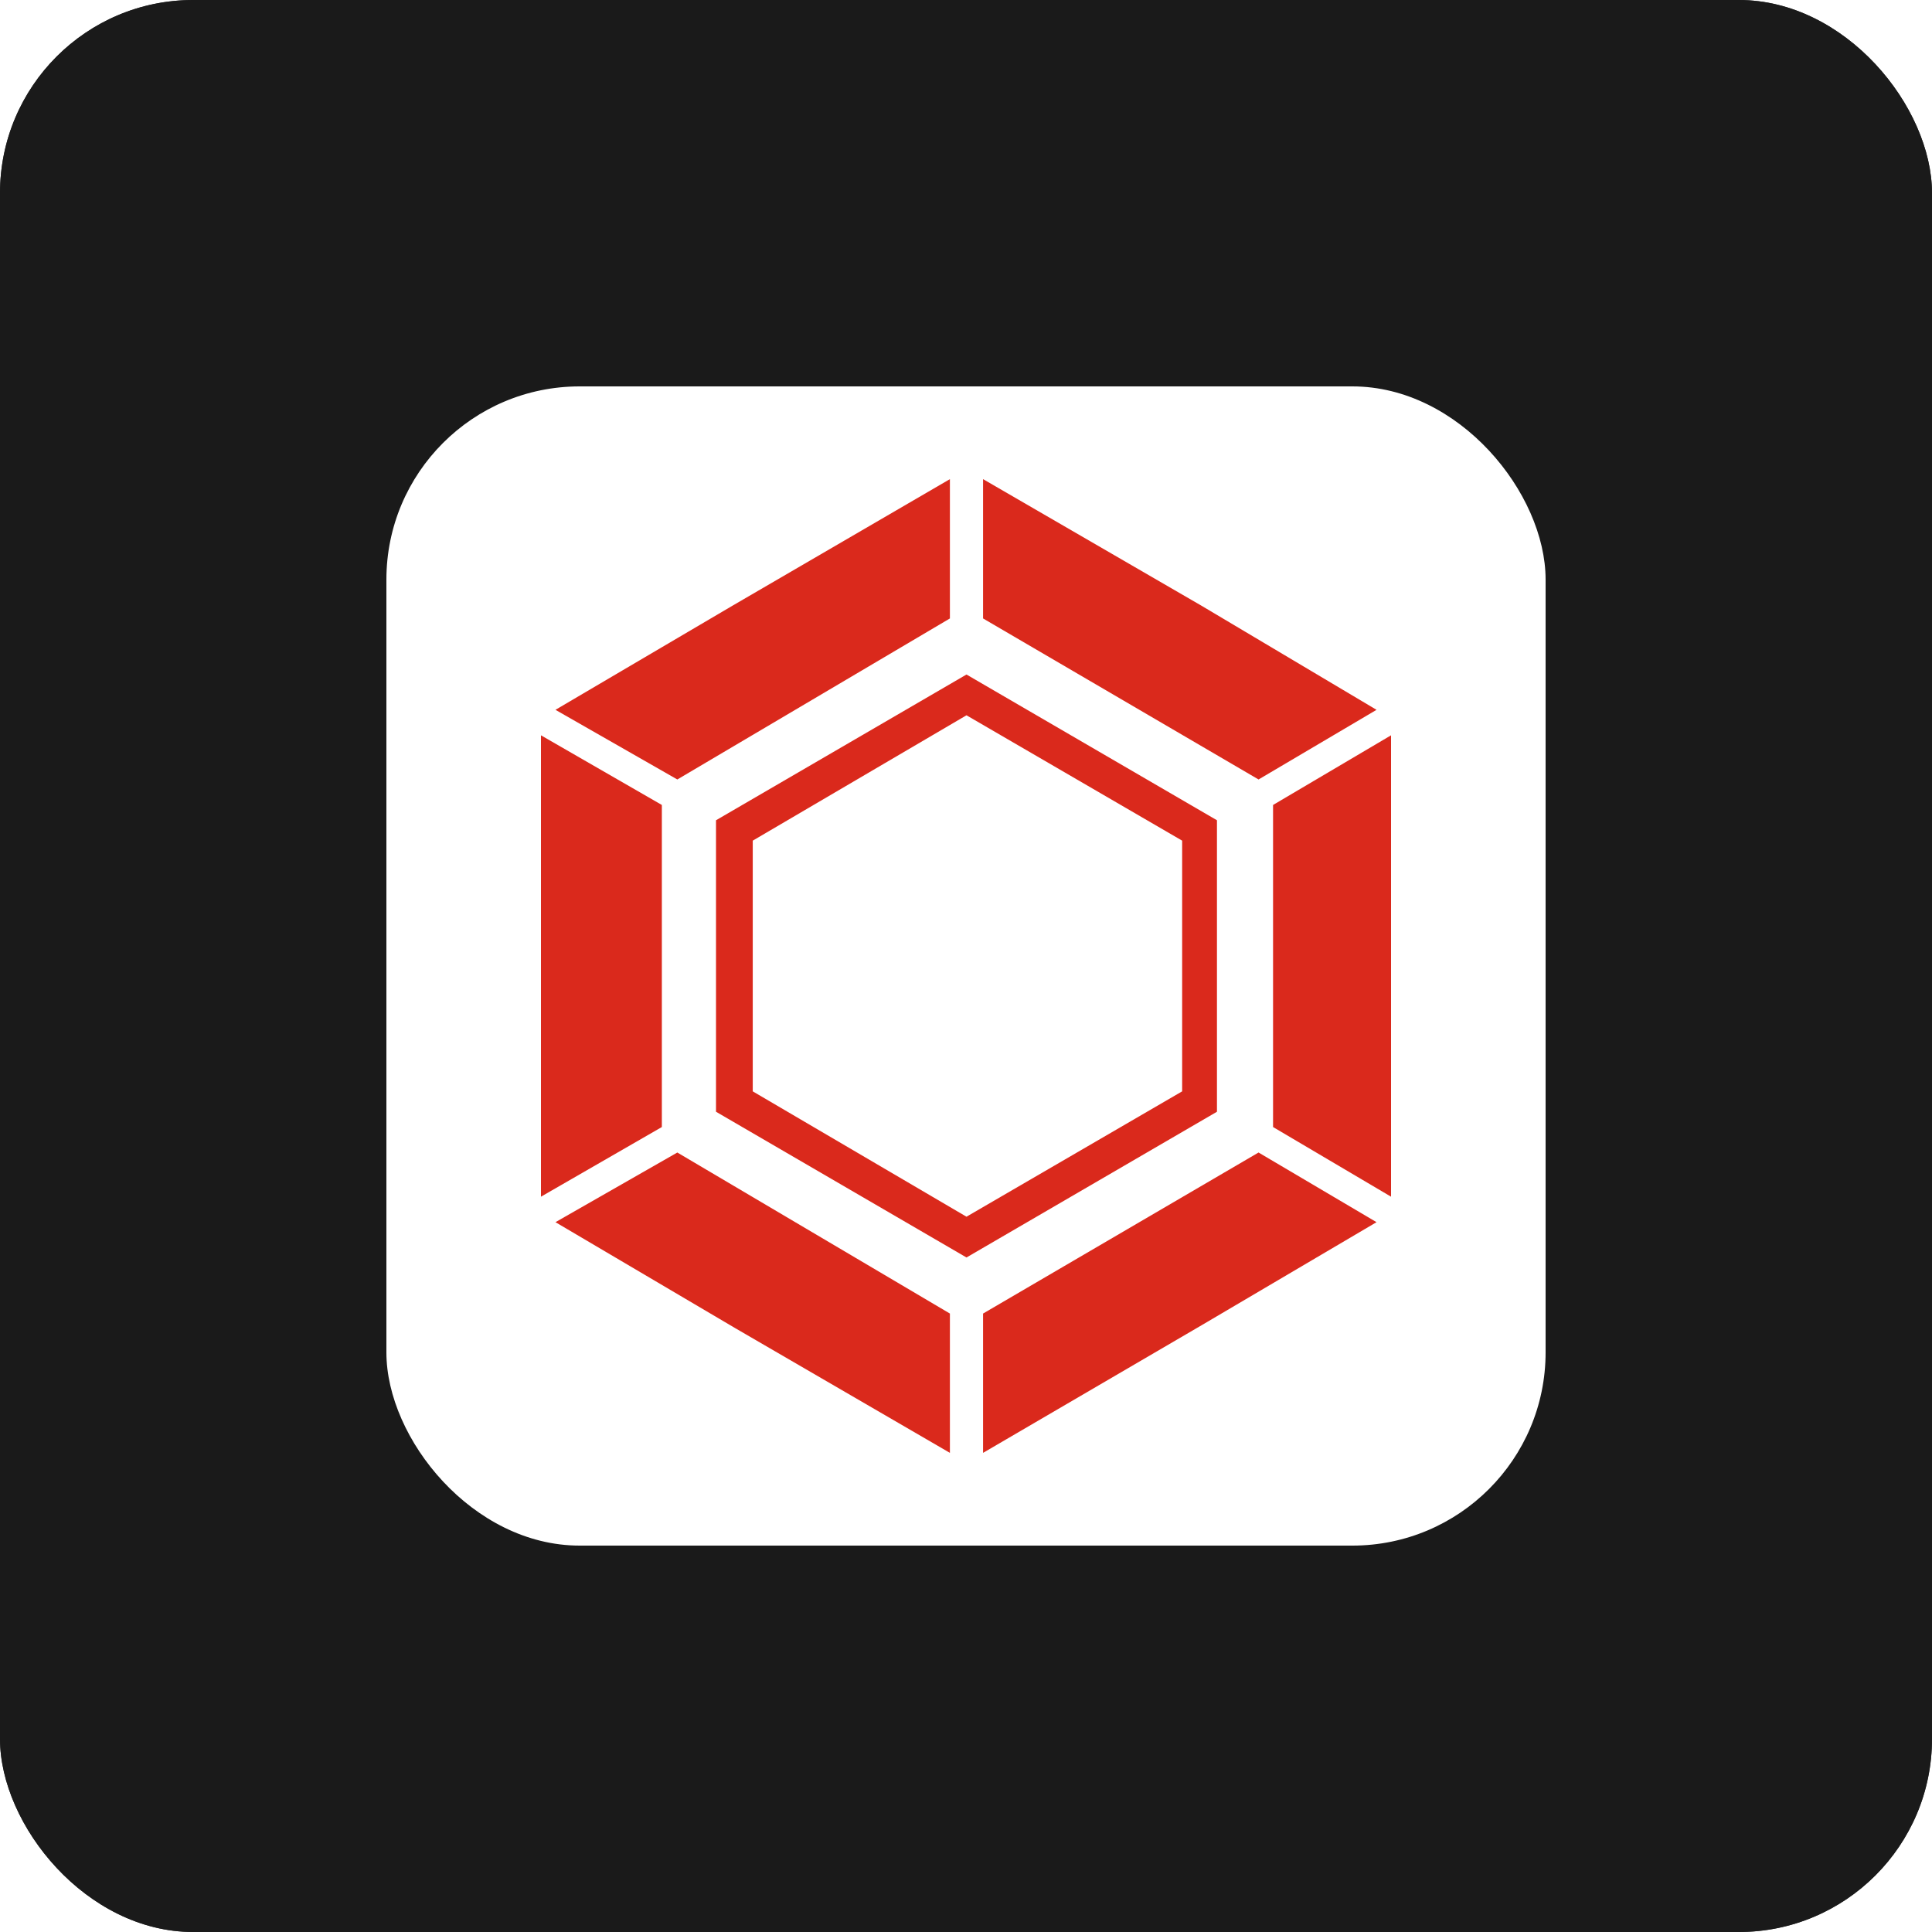
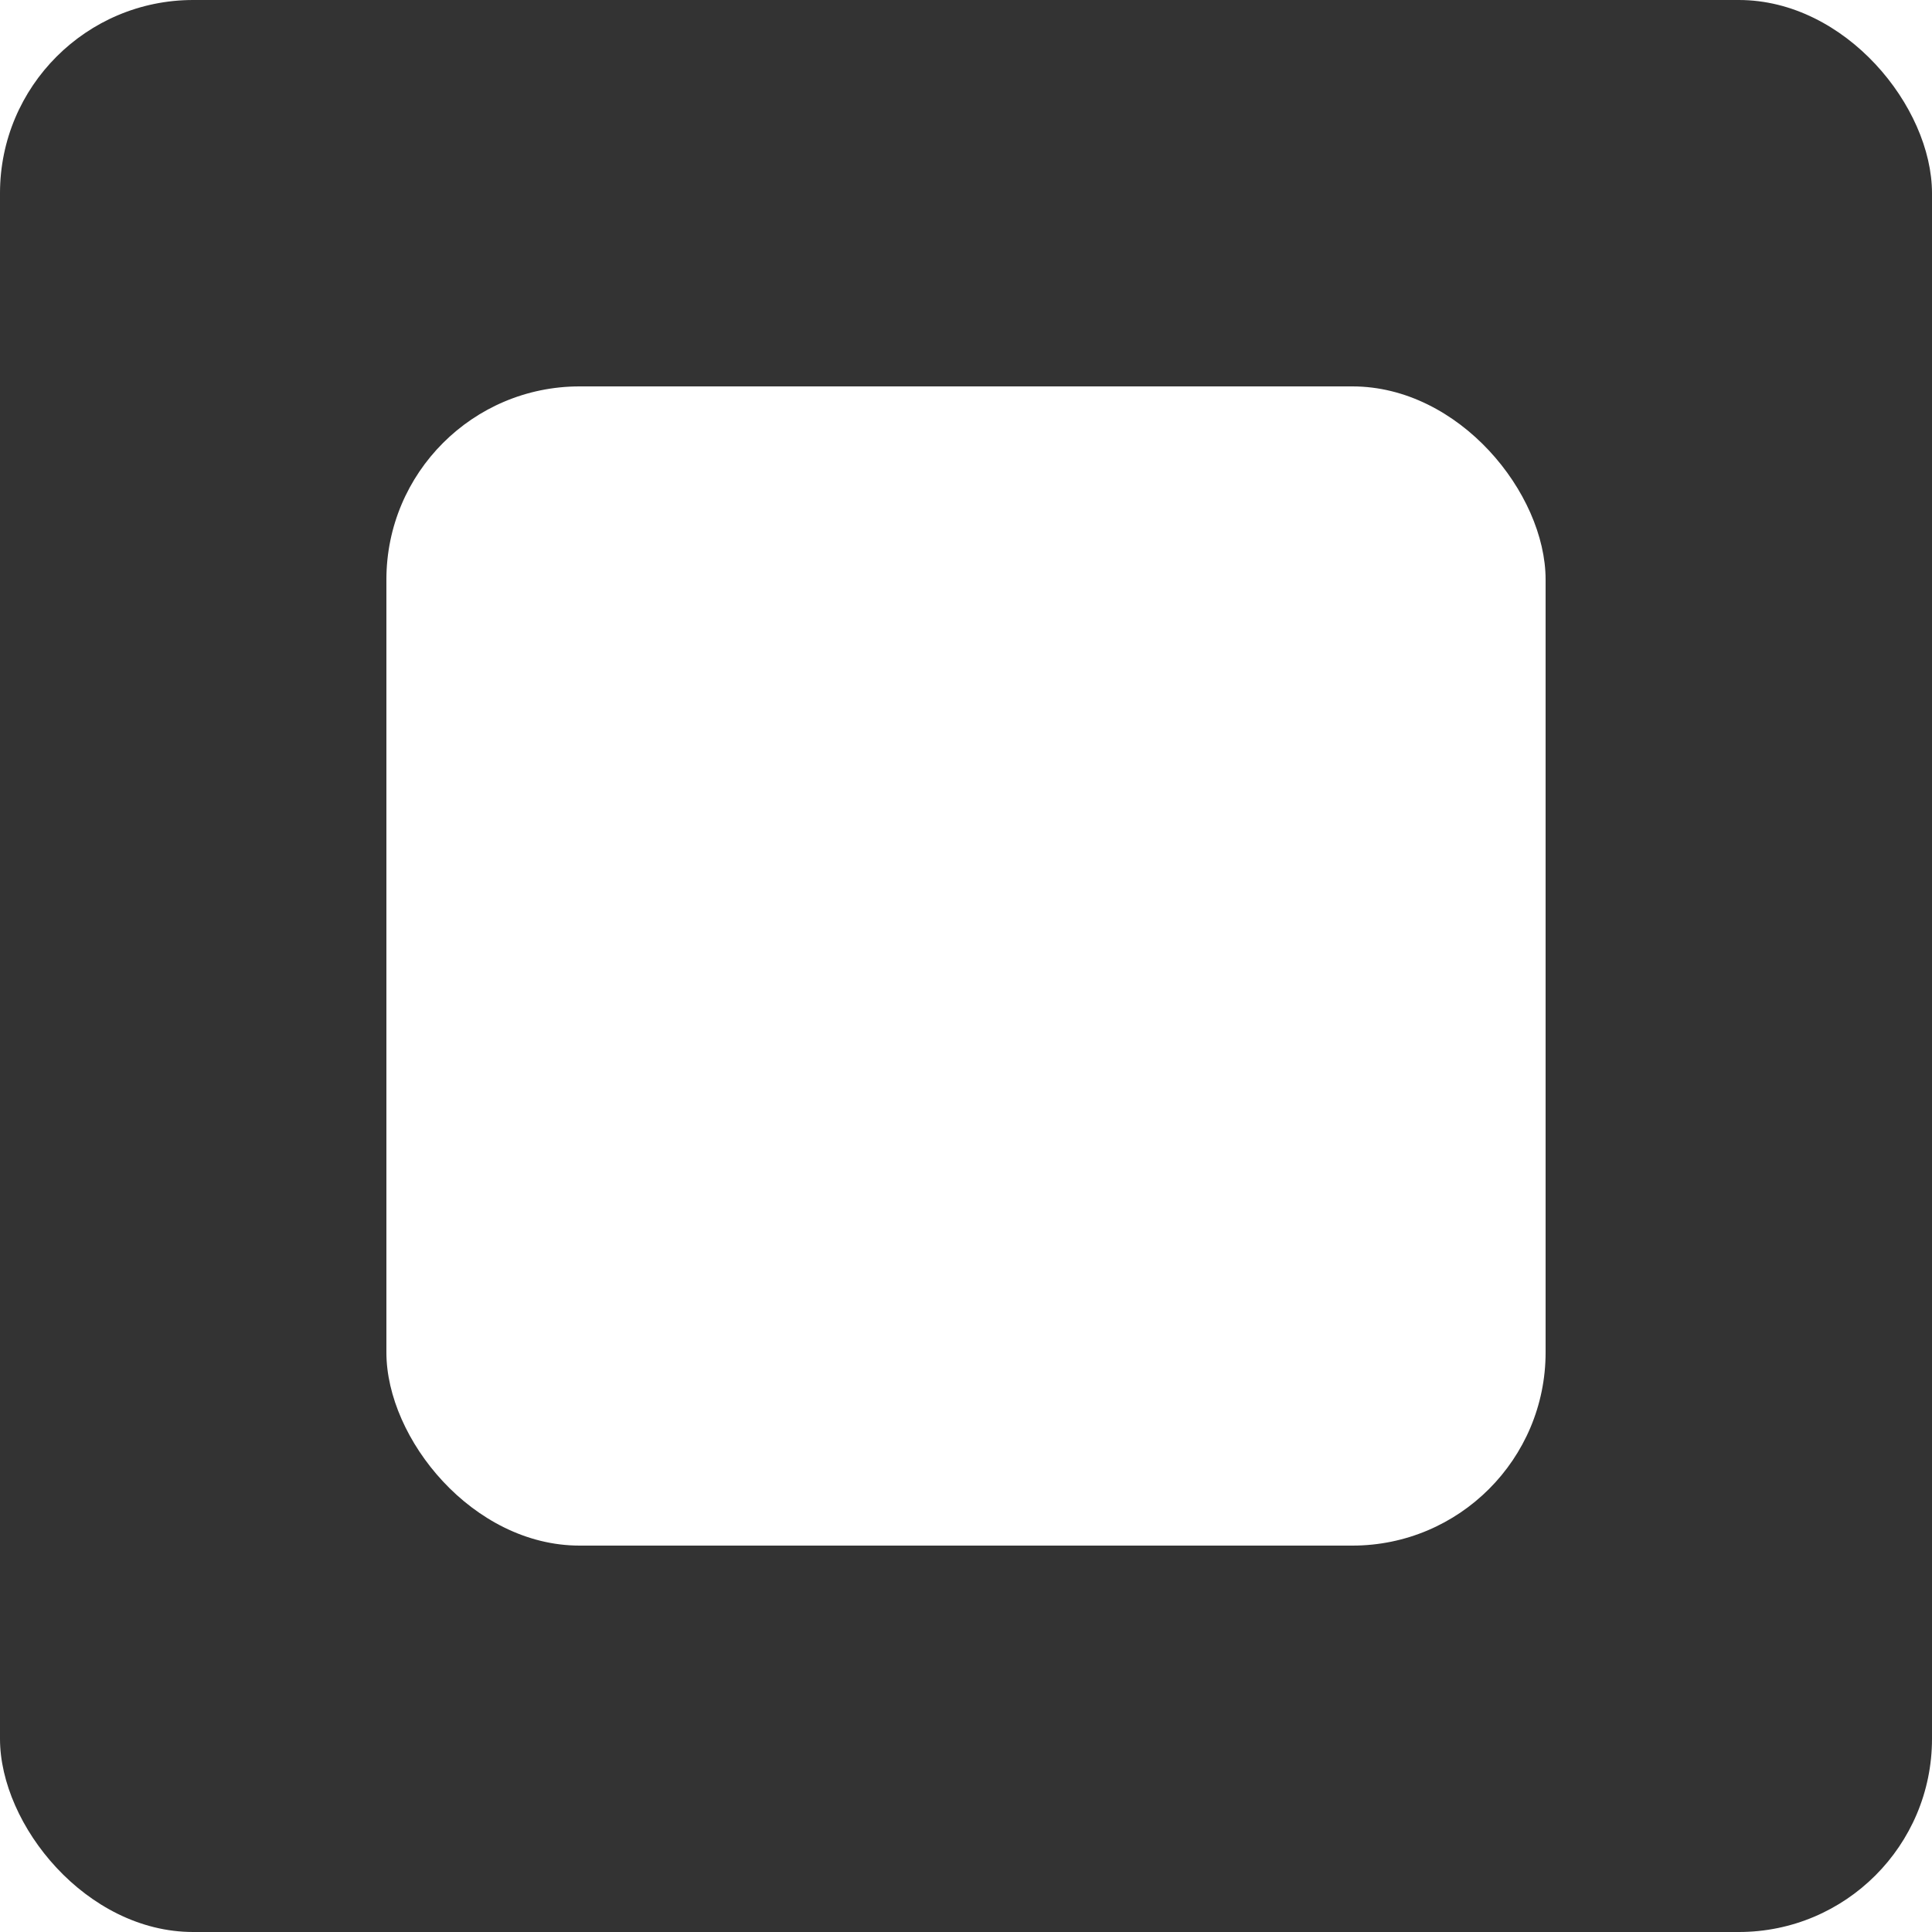
<svg xmlns="http://www.w3.org/2000/svg" viewBox="0 0 250 250" width="250" height="250" fill="none" clip-path="url(#clipPath_17)">
  <rect x="0" y="0" width="250" height="250" fill="#333333" stroke="none" />
  <defs>
    <clipPath id="clipPath_17">
      <rect width="250" height="250" x="0" y="0" rx="25" fill="rgb(255,255,255)" />
    </clipPath>
  </defs>
-   <rect id="фрейм 1" width="250" height="250" x="0" y="0" rx="25" fill="rgb(26,26,26)" />
  <rect id="Прямоугольник 1" width="150" height="150" x="50" y="50" rx="25" fill="rgb(255,255,255)" />
-   <path id="Форма 1" d="M127.208 62L155.472 78.38L178.123 91.851L162.856 100.864L127.208 80.027L127.208 62ZM180 95.149L180 125L180 154.851L164.733 145.838L164.733 104.162L180 95.149ZM178.123 158.149L155.472 171.494L127.208 188L127.208 169.973L162.856 149.135L178.123 158.149ZM122.917 188L95.154 171.872L71.877 158.149L87.645 149.135L122.917 169.973L122.917 188ZM70 154.851L70 125L70 95.149L85.643 104.162L85.643 145.838L70 154.851ZM71.877 91.851L94.778 78.38L122.917 62L122.917 80.027L87.645 100.864L71.877 91.851ZM125.063 87.282L92.651 106.141L92.651 143.859L125.063 162.718L157.474 143.859L157.474 106.141L125.063 87.282ZM125.063 92.558L97.406 108.779L97.406 141.221L125.063 157.442L152.969 141.221L152.969 108.779L125.063 92.558Z" fill="rgb(218,41,28)" fill-rule="evenodd" />
</svg>